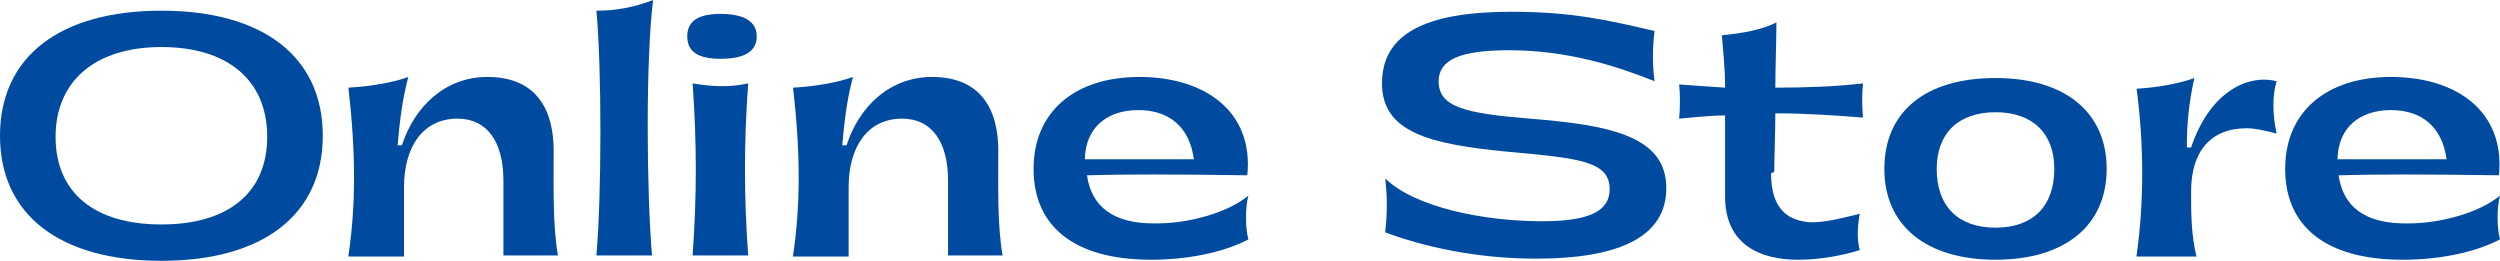
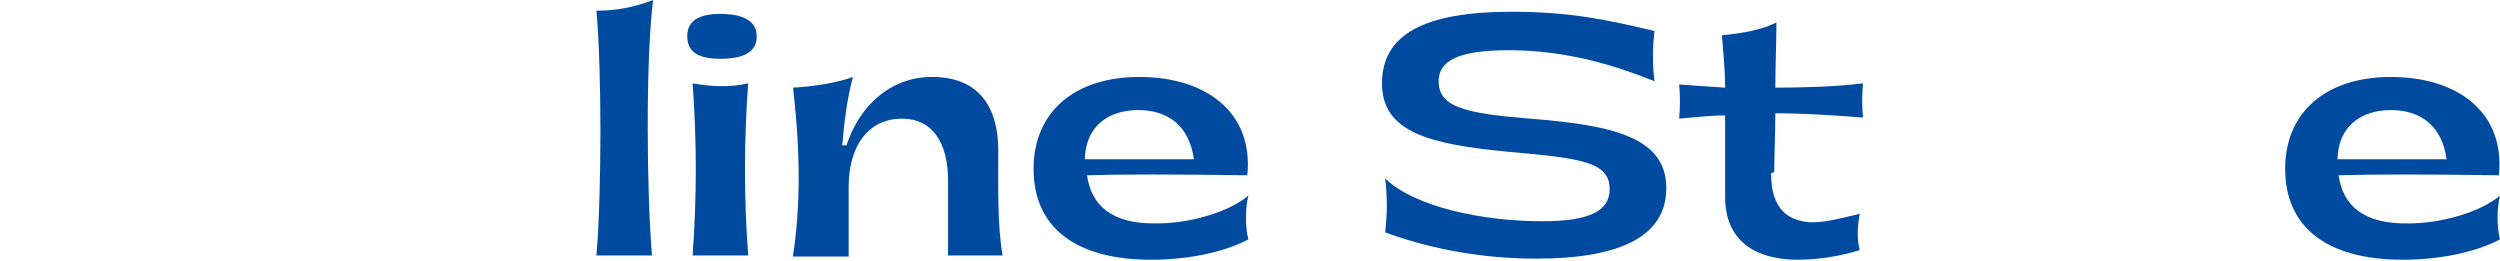
<svg xmlns="http://www.w3.org/2000/svg" viewBox="0 0 23.39 2.44">
  <g fill="#004ba0">
-     <path d="m0 1.27c0-.74.56-1.17 1.51-1.17s1.51.43 1.51 1.17-.56 1.17-1.51 1.17-1.51-.43-1.51-1.17zm2.5.01c0-.53-.37-.84-.99-.84s-.99.32-.99.84.36.82.99.82.99-.3.99-.82z" />
-     <path d="m3.26 2.39c.07-.47.07-.95 0-1.57.2-.01.43-.05.56-.1-.06.23-.08.42-.1.64h.04c.12-.37.41-.64.8-.64.47 0 .62.32.62.69 0 .32-.01.69.04.98h-.51v-.7c0-.36-.15-.58-.43-.58-.32 0-.5.26-.5.64v.65h-.52z" />
    <path d="m6.11 0c-.07.58-.06 1.79-.01 2.39h-.52c.05-.58.05-1.75 0-2.29.18 0 .35-.03.53-.1z" />
    <path d="m6.43.34c0-.14.1-.21.31-.21.22 0 .34.07.34.21s-.11.21-.34.21c-.2 0-.31-.06-.31-.21zm.57.44c-.04.55-.04 1.06 0 1.61h-.52c.04-.55.04-1.06 0-1.61.18.03.34.04.52 0z" />
    <path d="m7.42 2.39c.07-.47.07-.95 0-1.57.2-.01.43-.05.56-.1-.06.23-.08.42-.1.64h.04c.12-.37.41-.64.8-.64.47 0 .62.32.62.69 0 .32-.01.69.04.98h-.51v-.7c0-.36-.15-.58-.43-.58-.32 0-.5.26-.5.64v.65h-.52z" />
    <path d="m11.68 2.24c-.25.13-.59.19-.91.19-.73 0-1.1-.32-1.1-.85s.38-.86.99-.86 1.07.32 1.01.92c-.68-.01-1.19-.01-1.5 0 .04.28.23.46.66.45.29 0 .66-.1.85-.26-.03.11-.03.3 0 .41zm-1.53-.75h1.02c-.04-.3-.23-.46-.52-.46s-.49.16-.5.45z" />
    <path d="m12.96 2.17c.02-.17.02-.33 0-.5.28.27.92.4 1.47.4.45 0 .63-.1.63-.3 0-.26-.28-.29-.95-.35-.73-.07-1.18-.18-1.18-.64s.4-.67 1.21-.67c.57 0 .91.08 1.34.18-.02.16-.02.32 0 .47-.35-.14-.81-.29-1.36-.29-.46 0-.66.09-.66.29 0 .24.24.3.85.35.77.06 1.28.17 1.28.65 0 .44-.41.66-1.22.66-.55 0-1.05-.11-1.42-.25z" />
    <path d="m16.57 1.62c0 .35.17.45.38.46.15 0 .32-.05.45-.08-.02.11-.03.23 0 .34-.16.05-.37.09-.58.09-.35 0-.68-.14-.68-.59 0-.11 0-.43 0-.76-.15 0-.3.02-.43.03.01-.09.01-.24 0-.32.13.01.28.02.43.03 0-.18-.02-.36-.03-.49.2-.02.37-.05.51-.12 0 .2-.01.41-.01.61.28 0 .57-.01.82-.04-.01.12-.01.2 0 .32-.25-.02-.54-.04-.82-.04 0 .2-.01.39-.01.55z" />
-     <path d="m17.63 1.58c0-.54.39-.85 1.04-.85s1.04.32 1.04.85-.39.85-1.04.85-1.04-.32-1.04-.85zm1.59 0c0-.33-.2-.53-.55-.53s-.55.2-.55.53c0 .35.2.55.55.55s.55-.2.55-.55z" />
-     <path d="m19.99 2.39c.07-.5.07-1.03 0-1.56.19-.01.41-.05.54-.1-.05.23-.07.42-.07.65h.04c.17-.51.52-.69.8-.62-.04.13-.04.31 0 .49-.11-.03-.21-.05-.28-.05-.34 0-.52.22-.52.59 0 .21 0 .4.05.61h-.56z" />
    <path d="m23.39 2.24c-.25.13-.59.19-.91.19-.73 0-1.1-.32-1.1-.85s.38-.86.99-.86 1.07.32 1.01.92c-.68-.01-1.19-.01-1.5 0 .04.28.23.46.66.45.29 0 .66-.1.85-.26-.03.11-.03.3 0 .41zm-1.52-.75h1.02c-.04-.3-.23-.46-.52-.46s-.49.16-.5.45z" />
  </g>
</svg>